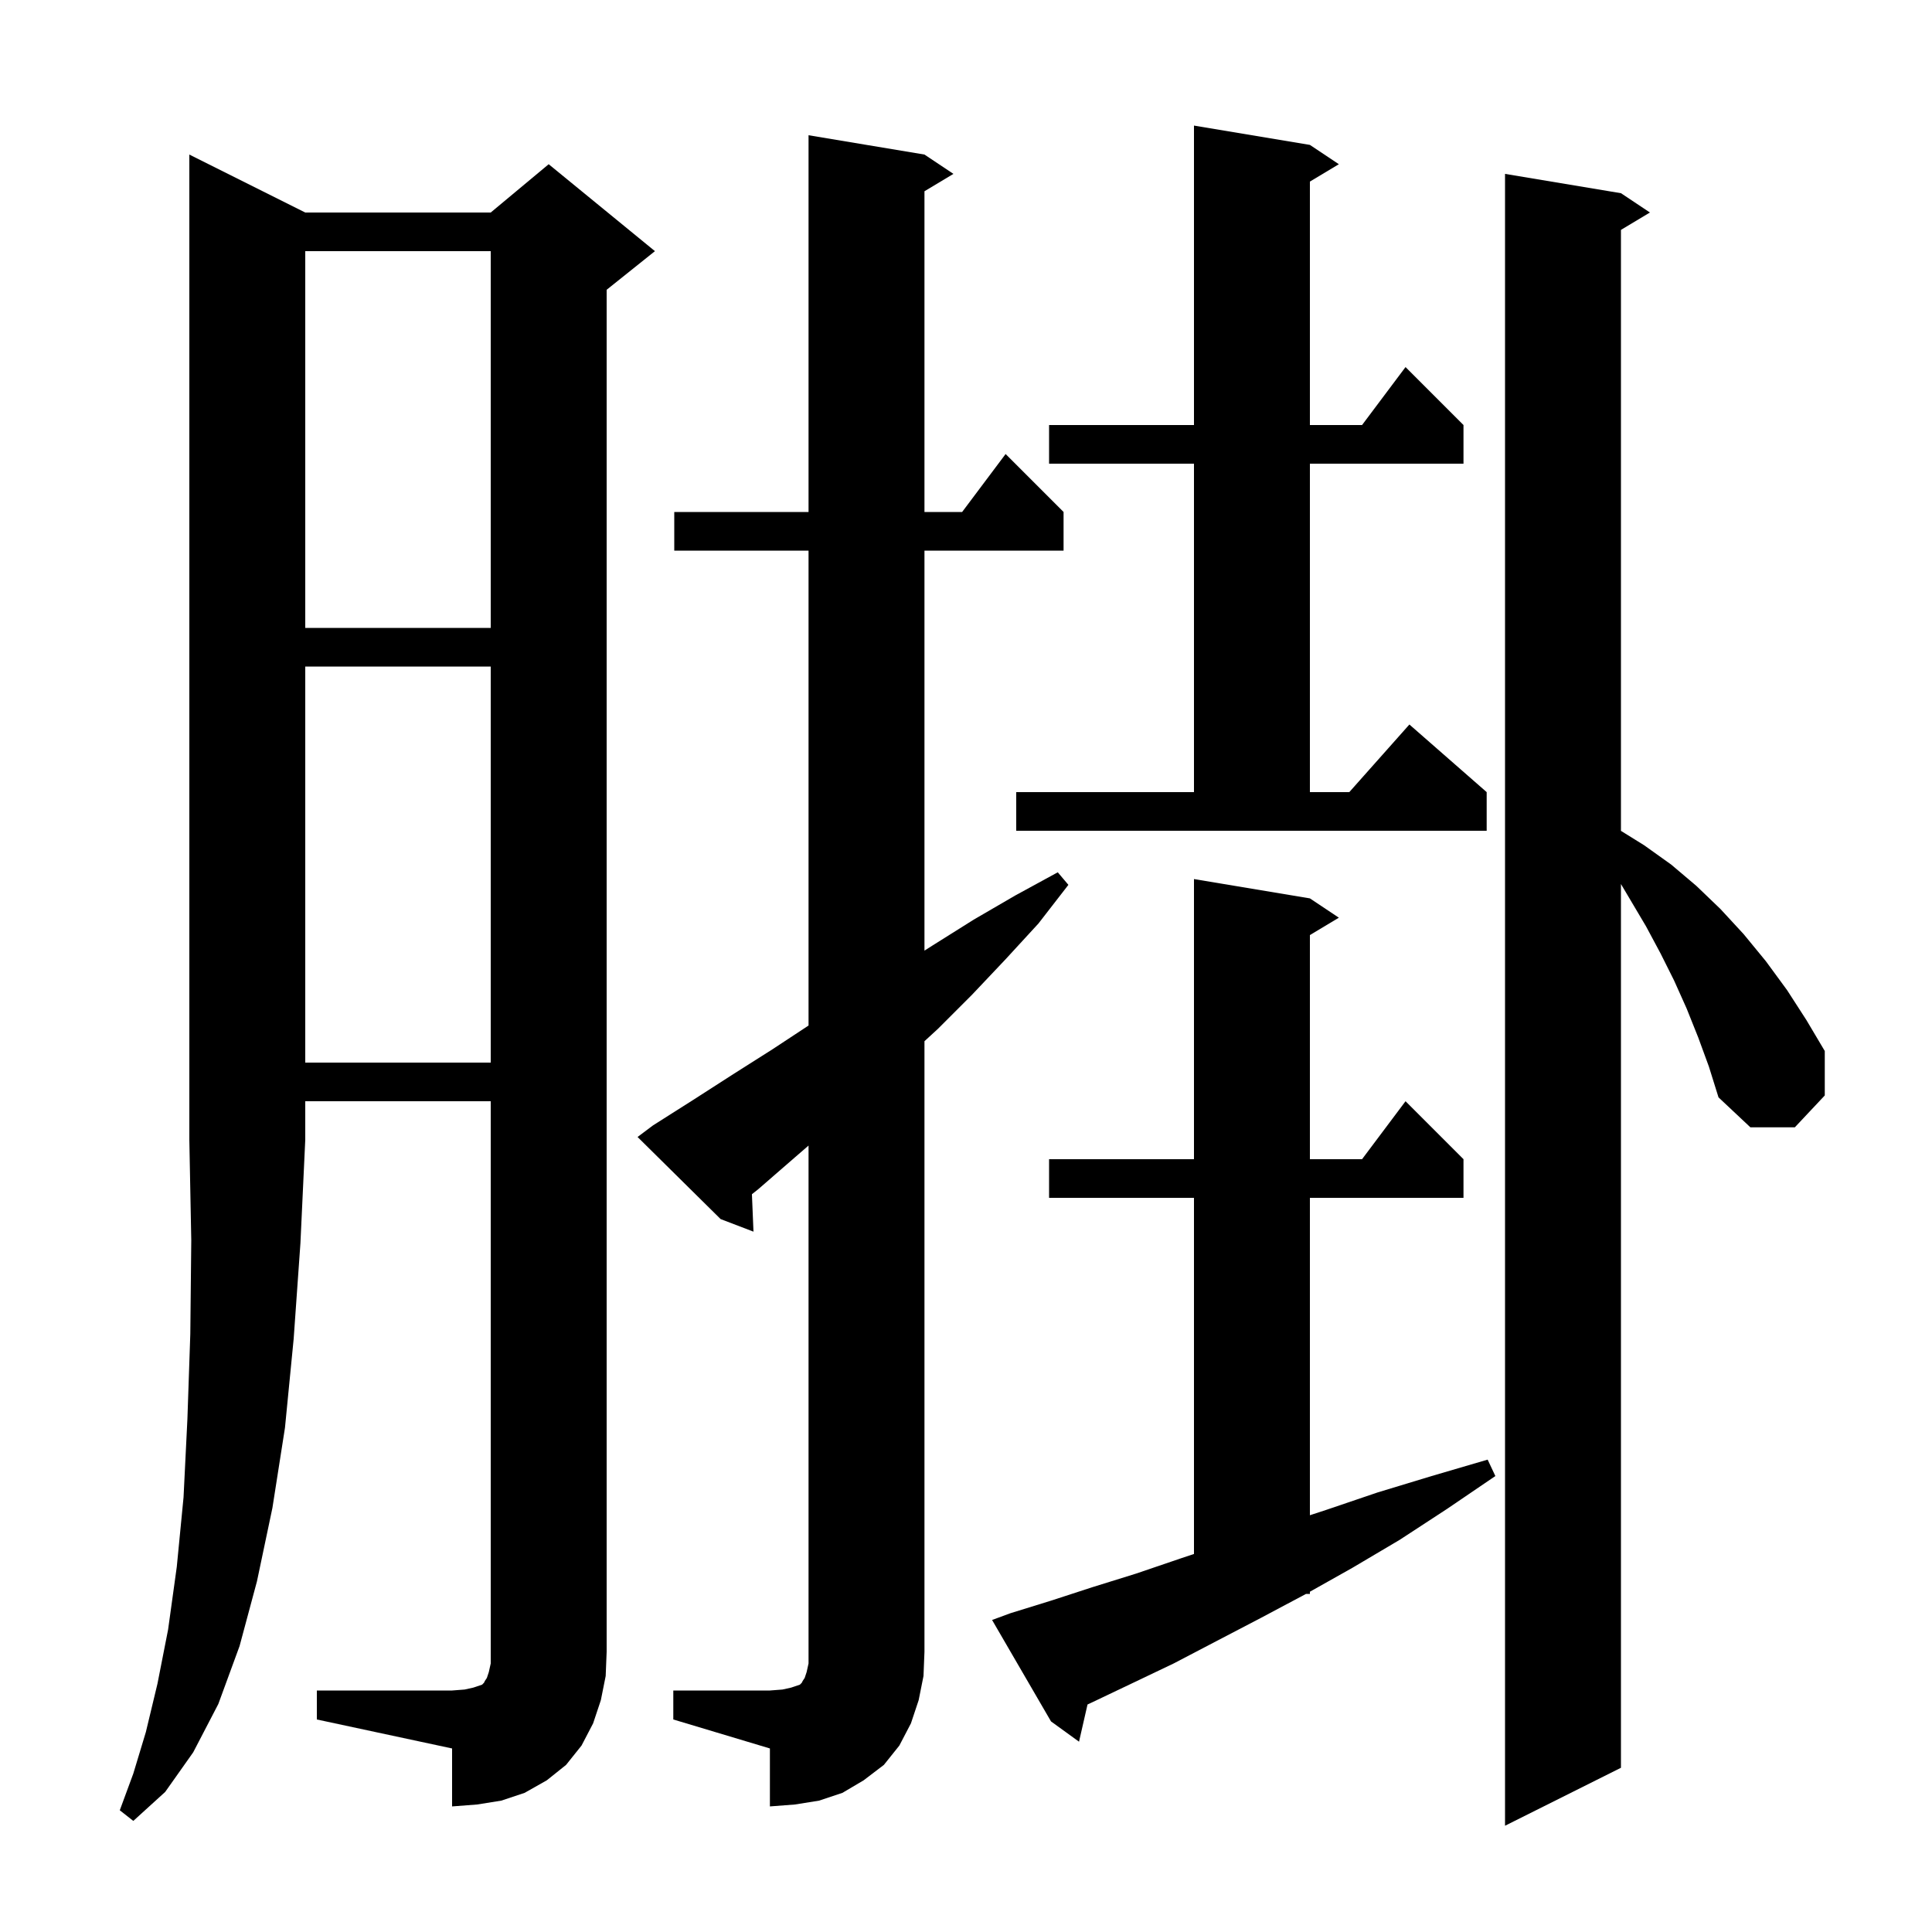
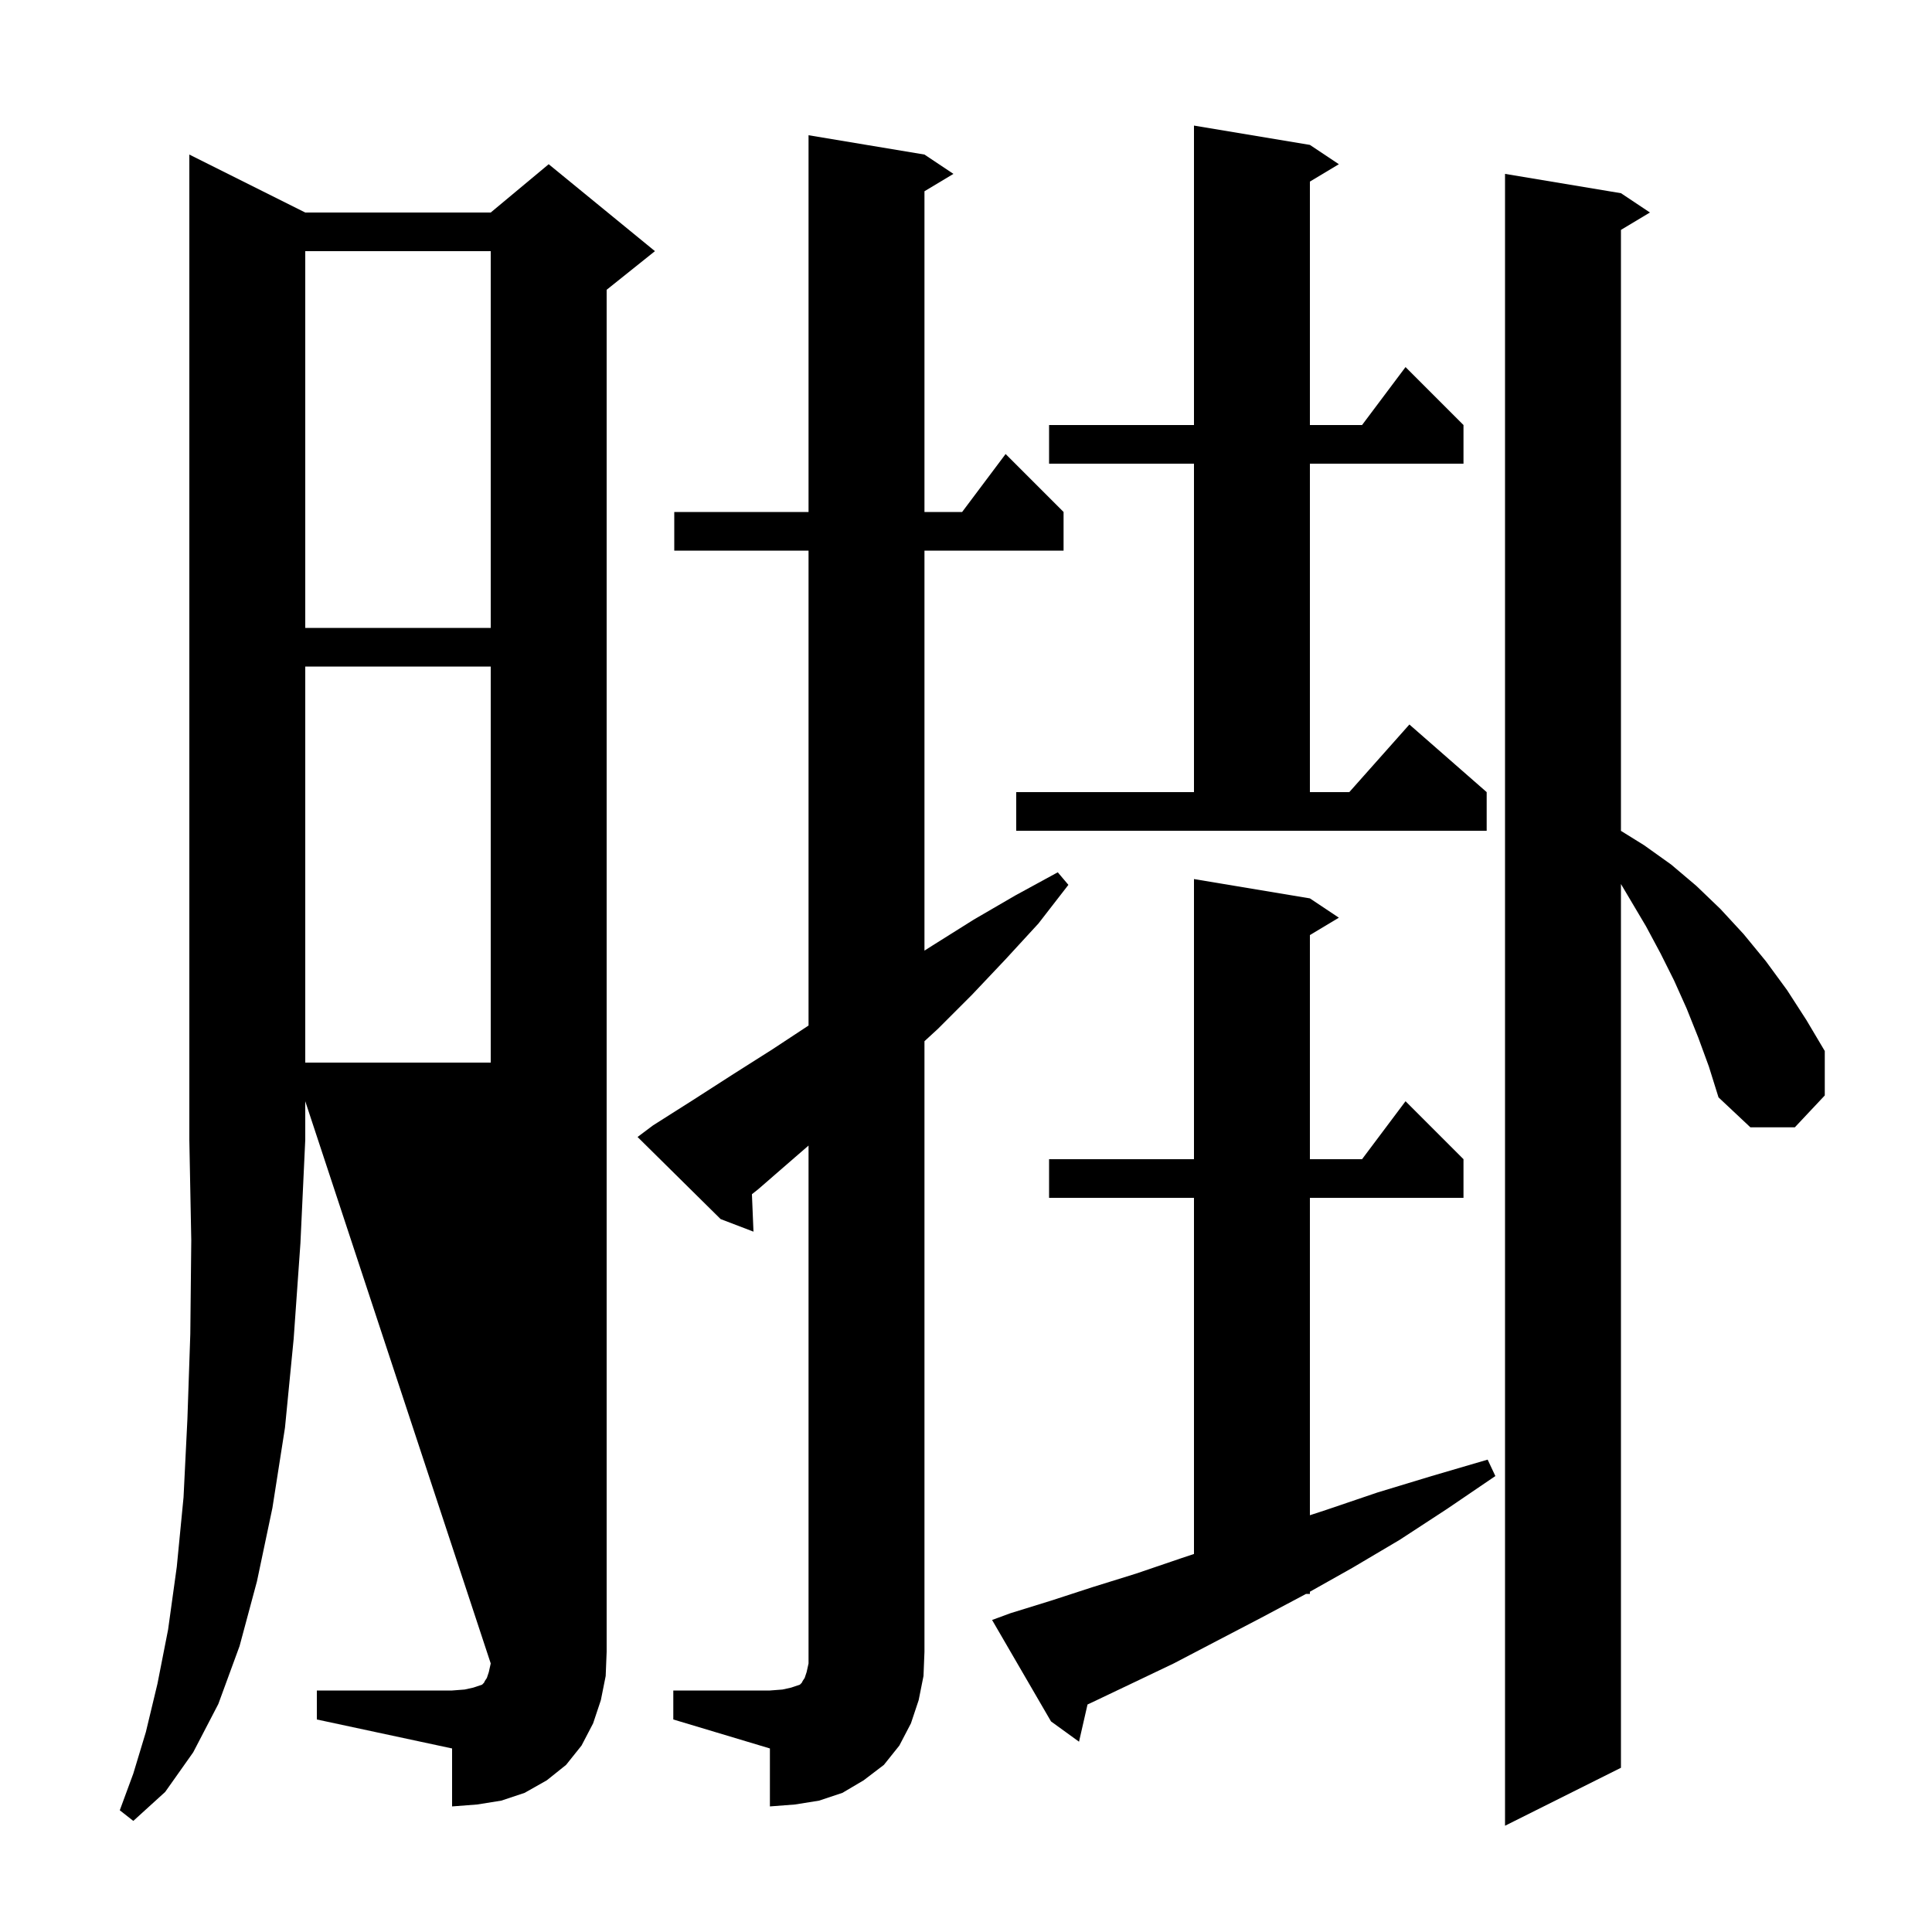
<svg xmlns="http://www.w3.org/2000/svg" version="1.1" baseProfile="full" viewBox="0 0 200 200" width="200" height="200">
  <g fill="currentColor">
-     <path d="M 175.8 107.4 L 174.6 104.4 L 173.3 101.5 L 171.9 98.7 L 170.4 95.9 L 167.8 91.513 L 167.8 183.0 L 155.8 189.0 L 155.8 18.0 L 167.8 20.0 L 170.8 22.0 L 167.8 23.8 L 167.8 86.01 L 170.2 87.5 L 173.0 89.5 L 175.6 91.7 L 178.1 94.1 L 180.5 96.7 L 182.8 99.5 L 185.0 102.5 L 187.0 105.6 L 188.9 108.8 L 188.9 113.4 L 185.8 116.7 L 181.2 116.7 L 177.9 113.6 L 176.9 110.4 Z M 31.6 22.0 L 50.8 22.0 L 56.8 17.0 L 67.8 26.0 L 62.8 30.0 L 62.8 171.0 L 62.7 173.5 L 62.2 176.0 L 61.4 178.4 L 60.2 180.7 L 58.6 182.7 L 56.6 184.3 L 54.3 185.6 L 51.9 186.4 L 49.4 186.8 L 46.8 187.0 L 46.8 181.0 L 32.8 178.0 L 32.8 175.0 L 46.8 175.0 L 48.1 174.9 L 49.0 174.7 L 49.9 174.4 L 50.1 174.2 L 50.2 174.0 L 50.4 173.7 L 50.6 173.1 L 50.8 172.2 L 50.8 114.0 L 31.6 114.0 L 31.6 118.0 L 31.1 128.7 L 30.4 138.6 L 29.5 147.8 L 28.2 156.1 L 26.6 163.7 L 24.8 170.4 L 22.6 176.4 L 20.0 181.4 L 17.1 185.5 L 13.8 188.5 L 12.4 187.4 L 13.8 183.6 L 15.1 179.3 L 16.3 174.3 L 17.4 168.7 L 18.3 162.2 L 19.0 155.0 L 19.4 146.9 L 19.7 138.1 L 19.8 128.4 L 19.6 118.0 L 19.6 16.0 Z M 69.7 175.0 L 79.7 175.0 L 81.0 174.9 L 81.9 174.7 L 82.8 174.4 L 83.0 174.2 L 83.1 174.0 L 83.3 173.7 L 83.5 173.1 L 83.7 172.2 L 83.7 118.589 L 82.3 119.8 L 78.5 123.1 L 77.839 123.626 L 78.0 127.5 L 74.6 126.2 L 66.0 117.7 L 67.6 116.5 L 71.7 113.9 L 75.9 111.2 L 80.0 108.6 L 83.7 106.163 L 83.7 57.0 L 69.8 57.0 L 69.8 53.0 L 83.7 53.0 L 83.7 14.0 L 95.7 16.0 L 98.7 18.0 L 95.7 19.8 L 95.7 53.0 L 99.6 53.0 L 104.1 47.0 L 110.1 53.0 L 110.1 57.0 L 95.7 57.0 L 95.7 98.407 L 96.5 97.9 L 100.8 95.2 L 105.1 92.7 L 109.5 90.3 L 110.6 91.6 L 107.5 95.6 L 104.1 99.3 L 100.6 103.0 L 97.1 106.5 L 95.7 107.786 L 95.7 171.0 L 95.6 173.5 L 95.1 176.0 L 94.3 178.4 L 93.1 180.7 L 91.5 182.7 L 89.4 184.3 L 87.2 185.6 L 84.8 186.4 L 82.3 186.8 L 79.7 187.0 L 79.7 181.0 L 69.7 178.0 Z M 104.6 167.0 L 108.8 165.7 L 113.1 164.3 L 117.6 162.9 L 122.3 161.3 L 123.6 160.867 L 123.6 124.0 L 108.6 124.0 L 108.6 120.0 L 123.6 120.0 L 123.6 91.0 L 135.6 93.0 L 138.6 95.0 L 135.6 96.8 L 135.6 120.0 L 141.0 120.0 L 145.5 114.0 L 151.5 120.0 L 151.5 124.0 L 135.6 124.0 L 135.6 156.856 L 137.3 156.3 L 142.6 154.5 L 148.2 152.8 L 154.0 151.1 L 154.8 152.8 L 149.8 156.2 L 144.9 159.4 L 140.0 162.3 L 135.6 164.775 L 135.6 165.0 L 135.2 165.0 L 130.5 167.5 L 125.9 169.9 L 121.5 172.2 L 117.1 174.3 L 112.9 176.3 L 112.58 176.448 L 111.7 180.3 L 108.8 178.2 L 102.7 167.7 Z M 31.6 69.0 L 31.6 110.0 L 50.8 110.0 L 50.8 69.0 Z M 105.2 82.0 L 123.6 82.0 L 123.6 48.0 L 108.6 48.0 L 108.6 44.0 L 123.6 44.0 L 123.6 13.0 L 135.6 15.0 L 138.6 17.0 L 135.6 18.8 L 135.6 44.0 L 141.0 44.0 L 145.5 38.0 L 151.5 44.0 L 151.5 48.0 L 135.6 48.0 L 135.6 82.0 L 139.678 82.0 L 145.9 75.0 L 153.9 82.0 L 153.9 86.0 L 105.2 86.0 Z M 31.6 26.0 L 31.6 65.0 L 50.8 65.0 L 50.8 26.0 Z " />
+     <path d="M 175.8 107.4 L 174.6 104.4 L 173.3 101.5 L 171.9 98.7 L 170.4 95.9 L 167.8 91.513 L 167.8 183.0 L 155.8 189.0 L 155.8 18.0 L 167.8 20.0 L 170.8 22.0 L 167.8 23.8 L 167.8 86.01 L 170.2 87.5 L 173.0 89.5 L 175.6 91.7 L 178.1 94.1 L 180.5 96.7 L 182.8 99.5 L 185.0 102.5 L 187.0 105.6 L 188.9 108.8 L 188.9 113.4 L 185.8 116.7 L 181.2 116.7 L 177.9 113.6 L 176.9 110.4 Z M 31.6 22.0 L 50.8 22.0 L 56.8 17.0 L 67.8 26.0 L 62.8 30.0 L 62.8 171.0 L 62.7 173.5 L 62.2 176.0 L 61.4 178.4 L 60.2 180.7 L 58.6 182.7 L 56.6 184.3 L 54.3 185.6 L 51.9 186.4 L 49.4 186.8 L 46.8 187.0 L 46.8 181.0 L 32.8 178.0 L 32.8 175.0 L 46.8 175.0 L 48.1 174.9 L 49.0 174.7 L 49.9 174.4 L 50.1 174.2 L 50.2 174.0 L 50.4 173.7 L 50.6 173.1 L 50.8 172.2 L 31.6 114.0 L 31.6 118.0 L 31.1 128.7 L 30.4 138.6 L 29.5 147.8 L 28.2 156.1 L 26.6 163.7 L 24.8 170.4 L 22.6 176.4 L 20.0 181.4 L 17.1 185.5 L 13.8 188.5 L 12.4 187.4 L 13.8 183.6 L 15.1 179.3 L 16.3 174.3 L 17.4 168.7 L 18.3 162.2 L 19.0 155.0 L 19.4 146.9 L 19.7 138.1 L 19.8 128.4 L 19.6 118.0 L 19.6 16.0 Z M 69.7 175.0 L 79.7 175.0 L 81.0 174.9 L 81.9 174.7 L 82.8 174.4 L 83.0 174.2 L 83.1 174.0 L 83.3 173.7 L 83.5 173.1 L 83.7 172.2 L 83.7 118.589 L 82.3 119.8 L 78.5 123.1 L 77.839 123.626 L 78.0 127.5 L 74.6 126.2 L 66.0 117.7 L 67.6 116.5 L 71.7 113.9 L 75.9 111.2 L 80.0 108.6 L 83.7 106.163 L 83.7 57.0 L 69.8 57.0 L 69.8 53.0 L 83.7 53.0 L 83.7 14.0 L 95.7 16.0 L 98.7 18.0 L 95.7 19.8 L 95.7 53.0 L 99.6 53.0 L 104.1 47.0 L 110.1 53.0 L 110.1 57.0 L 95.7 57.0 L 95.7 98.407 L 96.5 97.9 L 100.8 95.2 L 105.1 92.7 L 109.5 90.3 L 110.6 91.6 L 107.5 95.6 L 104.1 99.3 L 100.6 103.0 L 97.1 106.5 L 95.7 107.786 L 95.7 171.0 L 95.6 173.5 L 95.1 176.0 L 94.3 178.4 L 93.1 180.7 L 91.5 182.7 L 89.4 184.3 L 87.2 185.6 L 84.8 186.4 L 82.3 186.8 L 79.7 187.0 L 79.7 181.0 L 69.7 178.0 Z M 104.6 167.0 L 108.8 165.7 L 113.1 164.3 L 117.6 162.9 L 122.3 161.3 L 123.6 160.867 L 123.6 124.0 L 108.6 124.0 L 108.6 120.0 L 123.6 120.0 L 123.6 91.0 L 135.6 93.0 L 138.6 95.0 L 135.6 96.8 L 135.6 120.0 L 141.0 120.0 L 145.5 114.0 L 151.5 120.0 L 151.5 124.0 L 135.6 124.0 L 135.6 156.856 L 137.3 156.3 L 142.6 154.5 L 148.2 152.8 L 154.0 151.1 L 154.8 152.8 L 149.8 156.2 L 144.9 159.4 L 140.0 162.3 L 135.6 164.775 L 135.6 165.0 L 135.2 165.0 L 130.5 167.5 L 125.9 169.9 L 121.5 172.2 L 117.1 174.3 L 112.9 176.3 L 112.58 176.448 L 111.7 180.3 L 108.8 178.2 L 102.7 167.7 Z M 31.6 69.0 L 31.6 110.0 L 50.8 110.0 L 50.8 69.0 Z M 105.2 82.0 L 123.6 82.0 L 123.6 48.0 L 108.6 48.0 L 108.6 44.0 L 123.6 44.0 L 123.6 13.0 L 135.6 15.0 L 138.6 17.0 L 135.6 18.8 L 135.6 44.0 L 141.0 44.0 L 145.5 38.0 L 151.5 44.0 L 151.5 48.0 L 135.6 48.0 L 135.6 82.0 L 139.678 82.0 L 145.9 75.0 L 153.9 82.0 L 153.9 86.0 L 105.2 86.0 Z M 31.6 26.0 L 31.6 65.0 L 50.8 65.0 L 50.8 26.0 Z " />
  </g>
</svg>